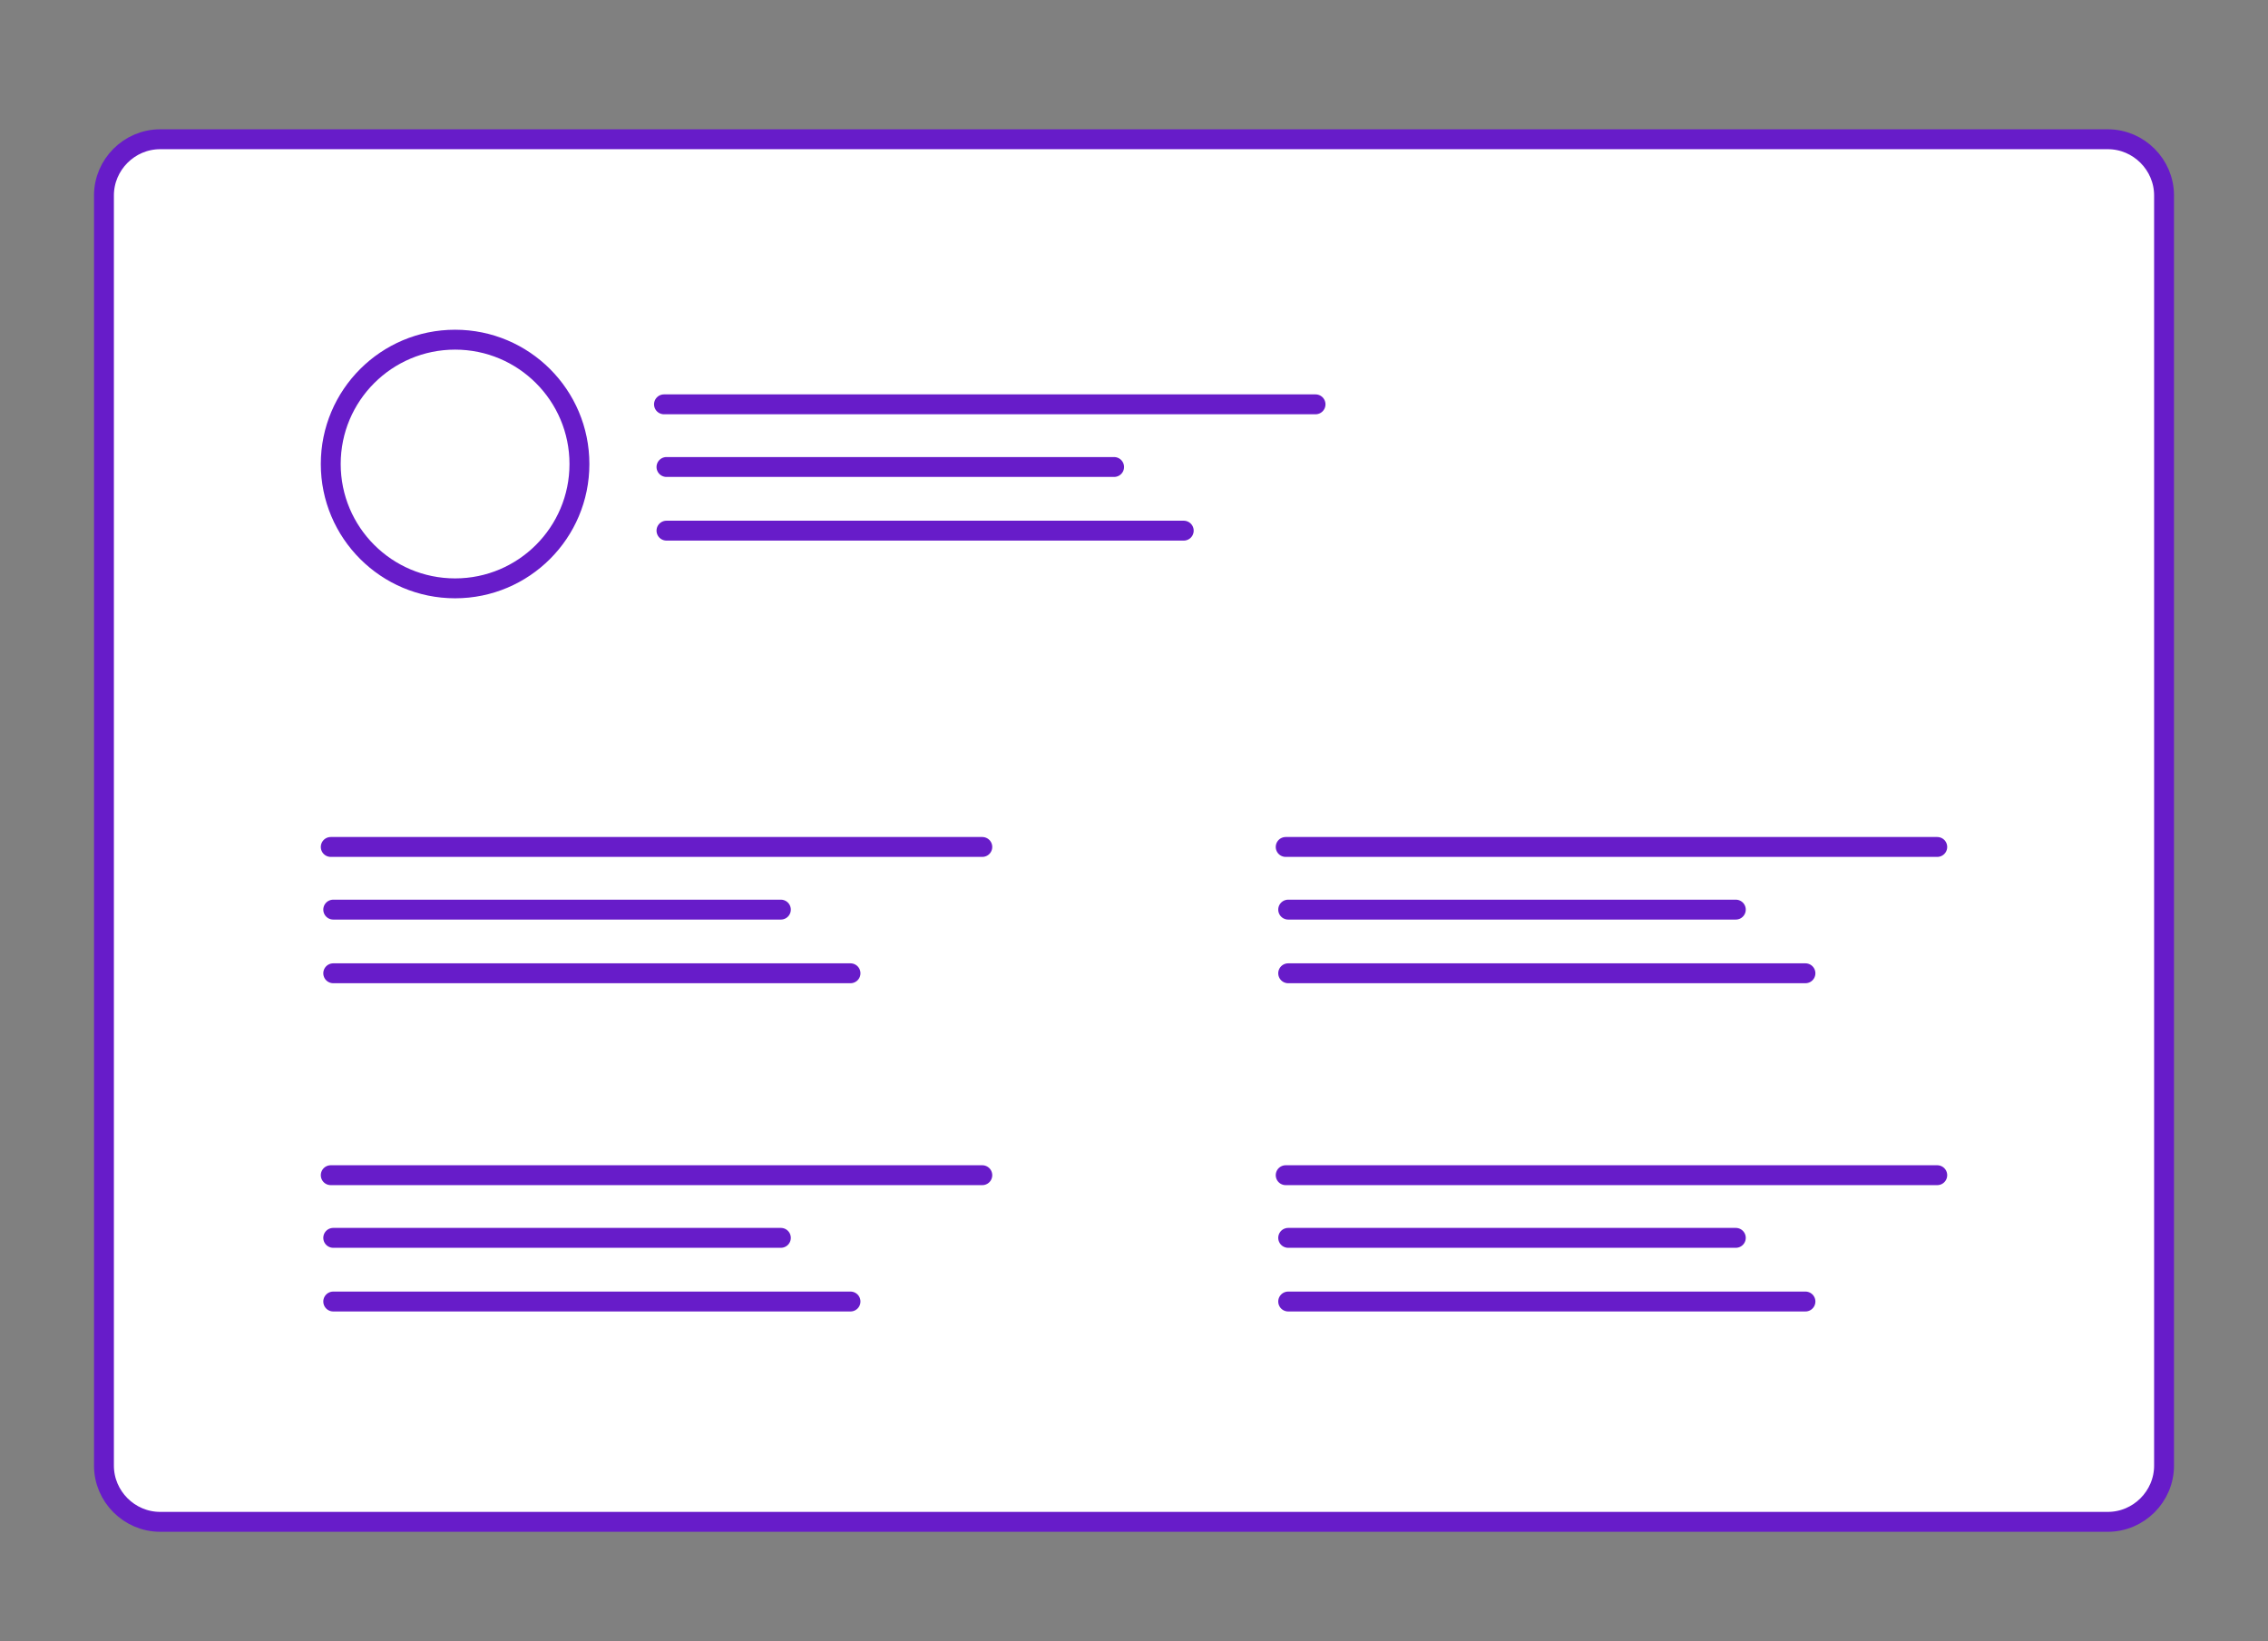
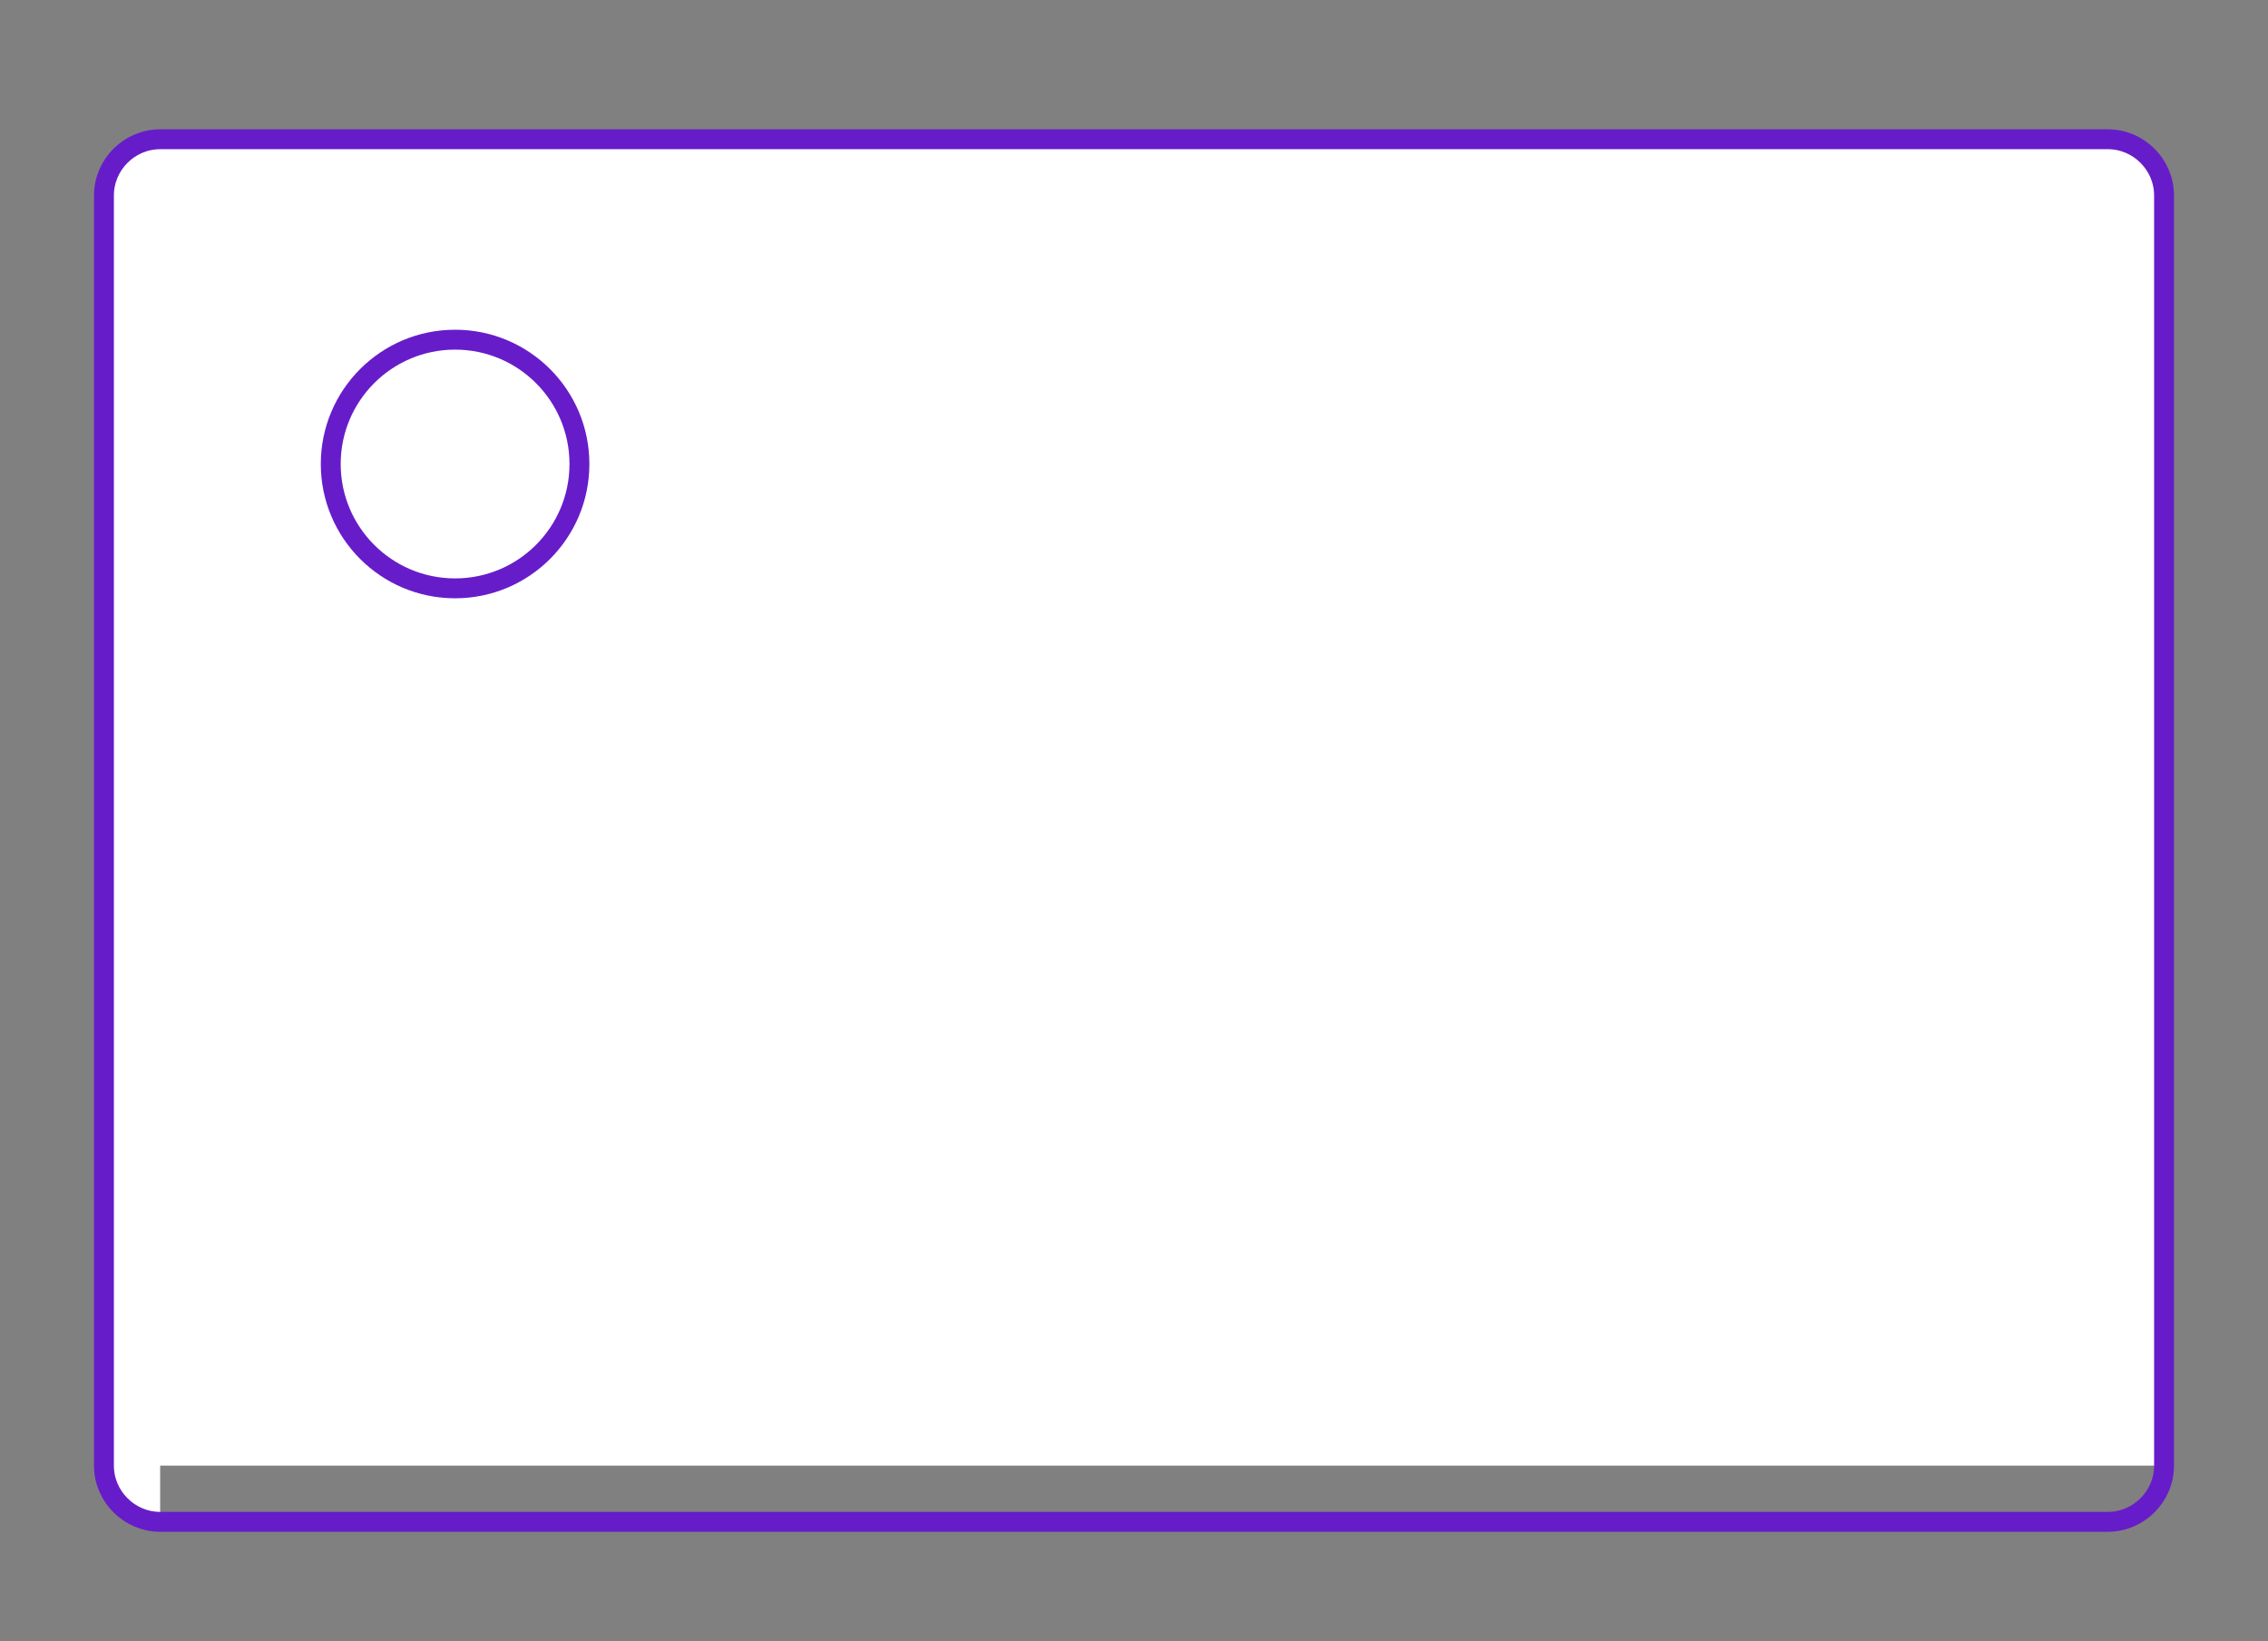
<svg xmlns="http://www.w3.org/2000/svg" version="1.1" id="Layer_1" x="0" y="0" viewBox="0 0 456 330" style="enable-background:new 0 0 456 330" xml:space="preserve">
  <rect x="0" y="0" width="456" height="330" fill="#808080" stroke="none" />
  <style>.st3{fill:none;stroke:#671cc9;stroke-width:4;stroke-linecap:round;stroke-miterlimit:10}</style>
-   <path d="M32.2 307c-6.8 0-12.3-5.5-12.3-12.3V39.3c0-6.8 5.5-12.3 12.3-12.3h391.6c6.8 0 12.3 5.5 12.3 12.3v255.4c0 6.8-5.5 12.3-12.3 12.3H32.2z" style="fill:#fff" />
+   <path d="M32.2 307c-6.8 0-12.3-5.5-12.3-12.3V39.3c0-6.8 5.5-12.3 12.3-12.3h391.6c6.8 0 12.3 5.5 12.3 12.3v255.4H32.2z" style="fill:#fff" />
  <path d="M423.8 28c6.2 0 11.3 5.1 11.3 11.3v255.4c0 6.2-5.1 11.3-11.3 11.3H32.2c-6.2 0-11.3-5.1-11.3-11.3V39.3C20.9 33.1 26 28 32.2 28h391.6" style="fill:none;stroke:#671cc9;stroke-width:4;stroke-miterlimit:10" />
  <circle cx="91.5" cy="93.3" r="25" style="fill:#fff;stroke:#671cc9;stroke-width:4;stroke-linecap:round;stroke-miterlimit:10" />
-   <path class="st3" d="M133.5 81.3h131M134 93.9h90M134 106.7h104M66.5 170.3h131M67 182.9h90M67 195.7h104M258.5 170.3h131M259 182.9h90M259 195.7h104M66.5 236.3h131M67 248.9h90M67 261.7h104M258.5 236.3h131M259 248.9h90M259 261.7h104" />
</svg>